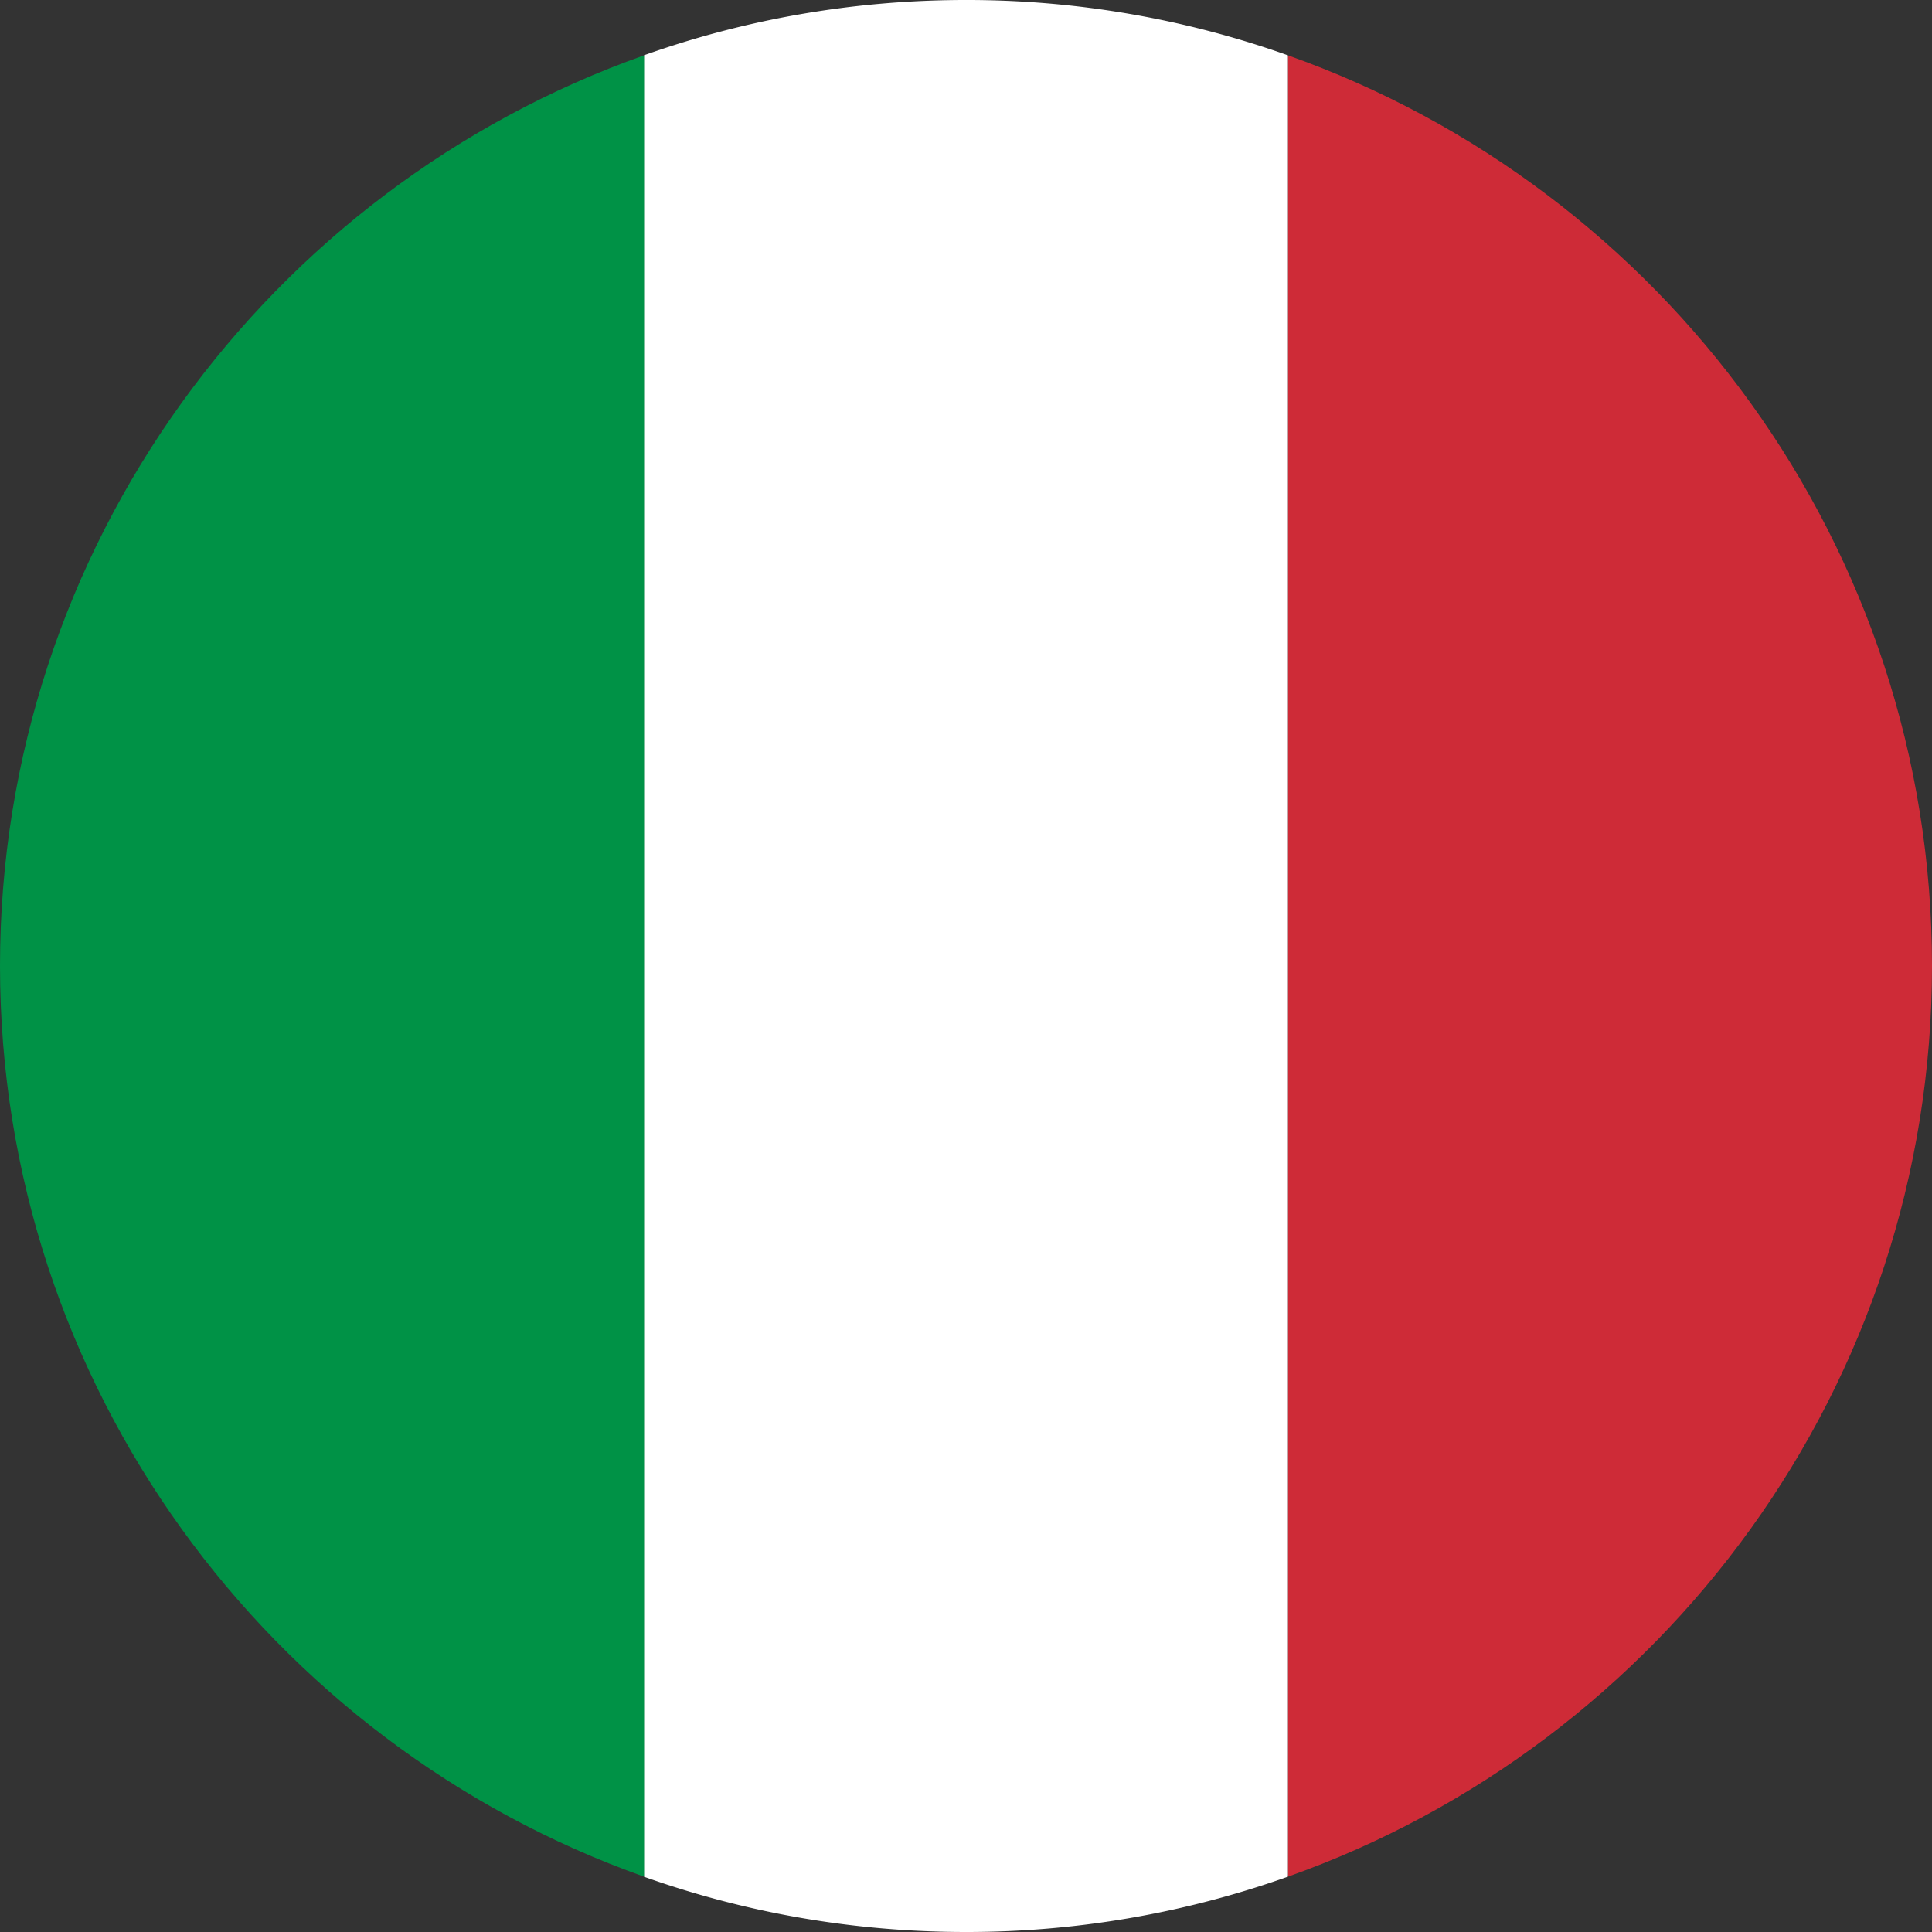
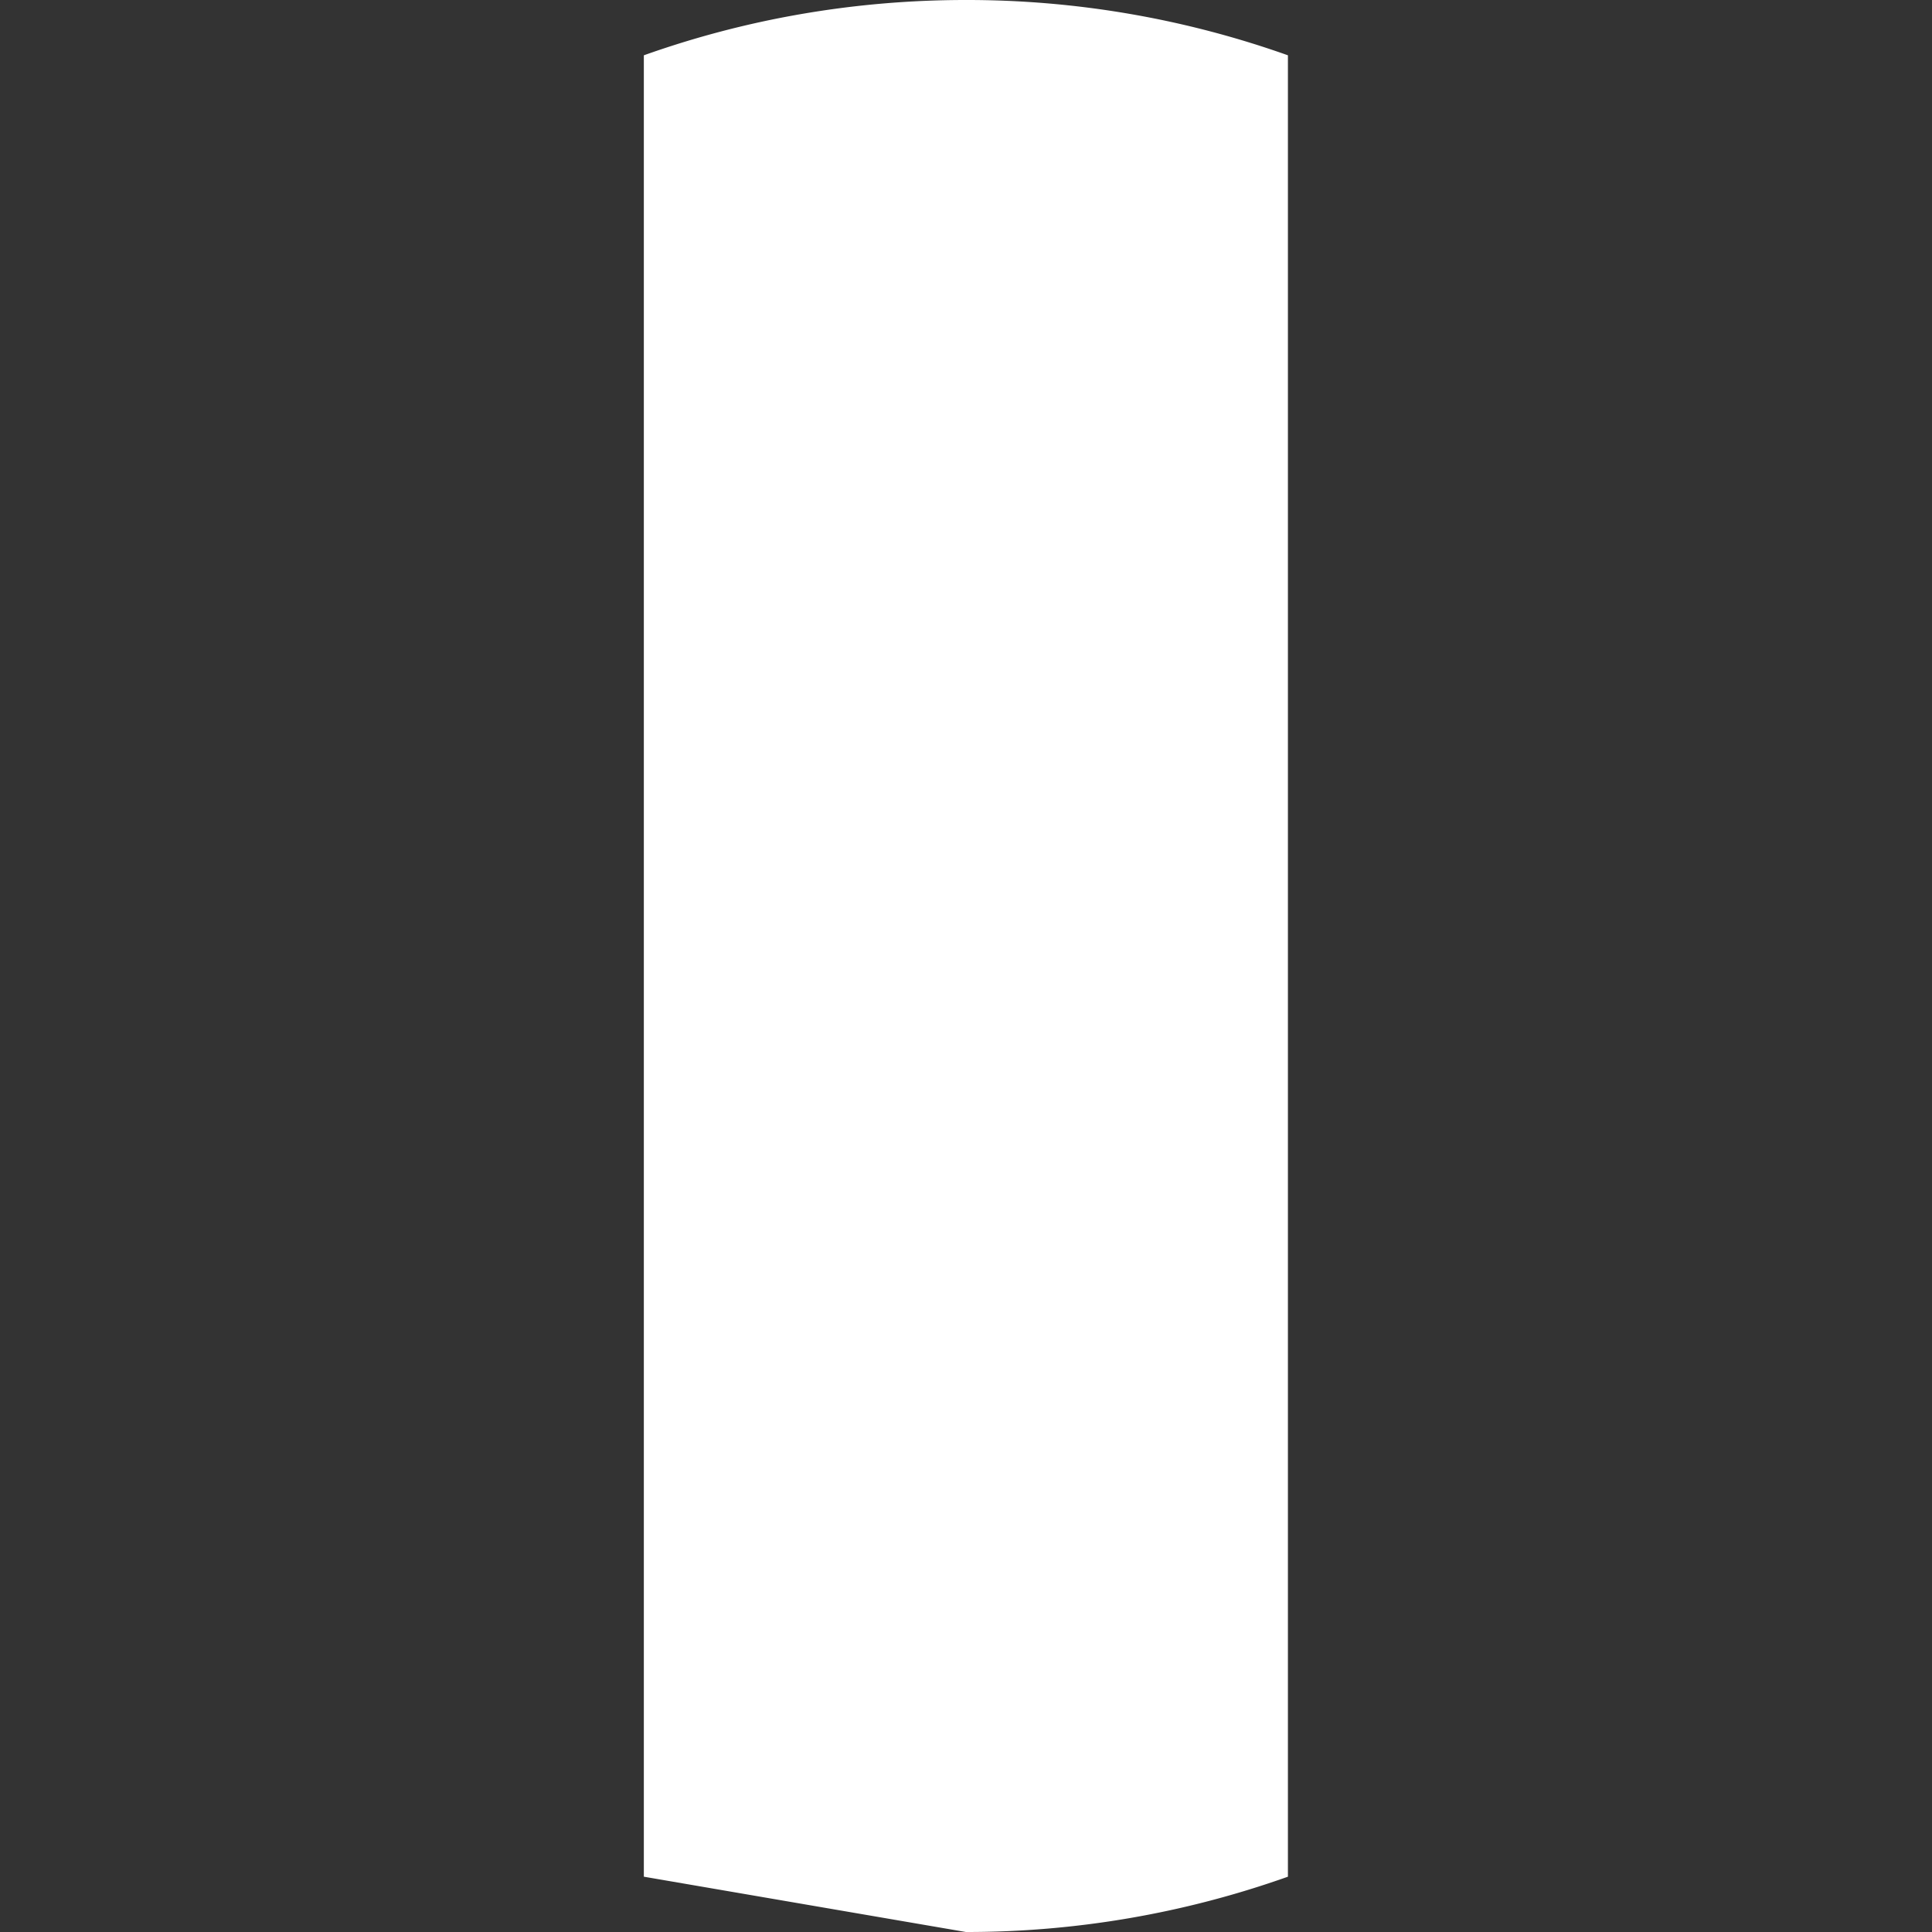
<svg xmlns="http://www.w3.org/2000/svg" width="32" height="32">
  <rect width="100%" height="100%" fill="#333333" stroke="none" />
  <g fill="none">
-     <path d="M32 15.998C32 9.044 27.543 3.116 21.332.916v30.168C27.543 28.884 32 22.952 32 15.998z" fill="#CE2B37" />
-     <path d="M15.998 32a15.87 15.87 0 0 0 5.334-.916V.916A15.867 15.867 0 0 0 15.998 0c-1.87 0-3.664.322-5.334.916v30.168c1.67.594 3.467.916 5.334.916z" fill="#FFF" />
-     <path d="M10.668.916C4.46 3.116 0 9.048 0 15.998c0 6.95 4.46 12.882 10.668 15.086V.916z" fill="#009246" />
+     <path d="M15.998 32a15.87 15.87 0 0 0 5.334-.916V.916A15.867 15.867 0 0 0 15.998 0c-1.87 0-3.664.322-5.334.916v30.168z" fill="#FFF" />
  </g>
</svg>